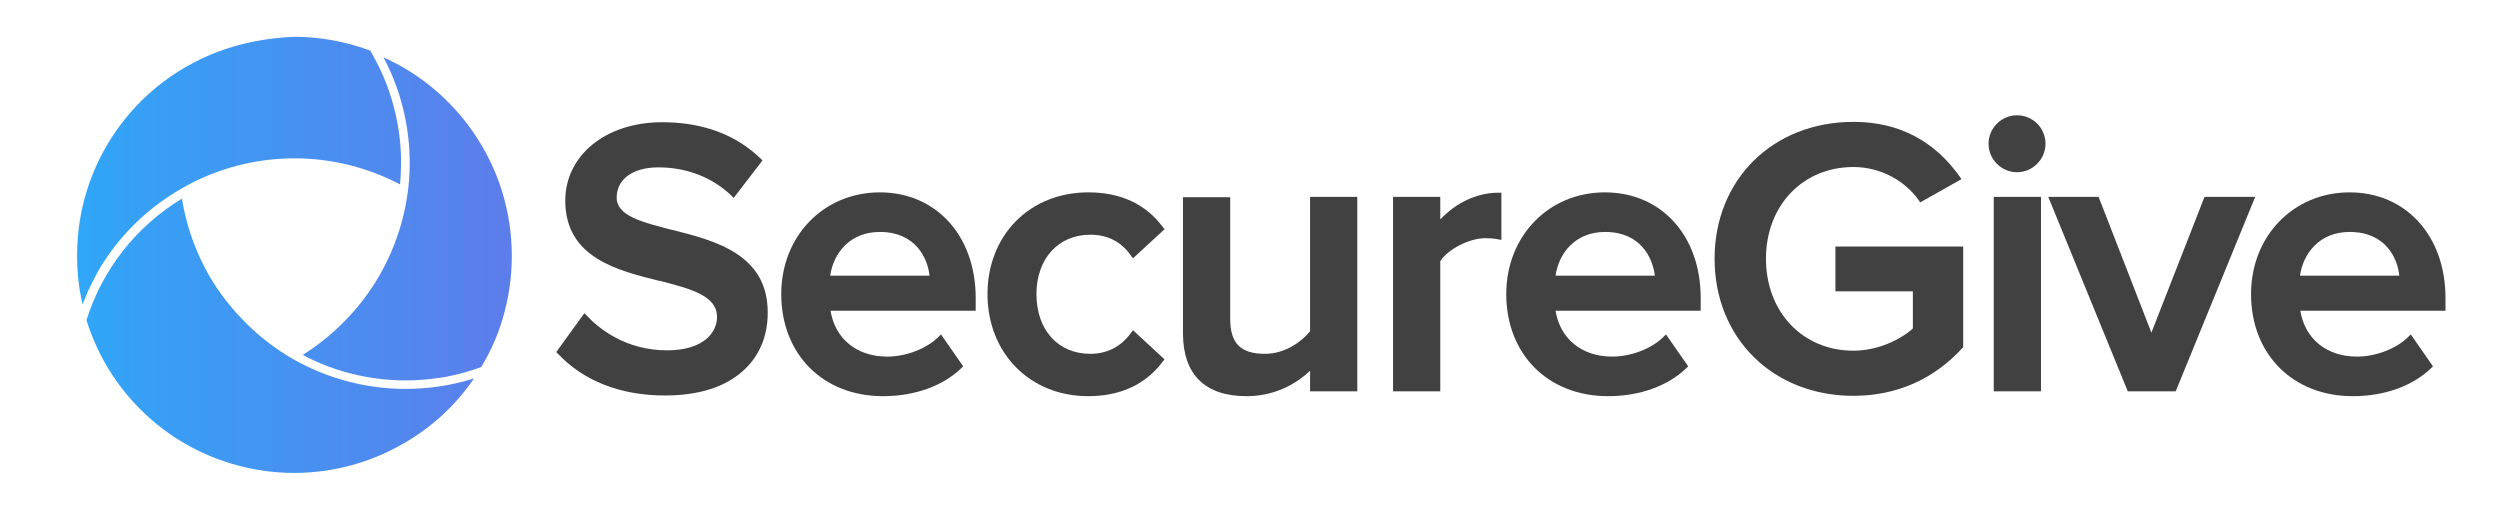
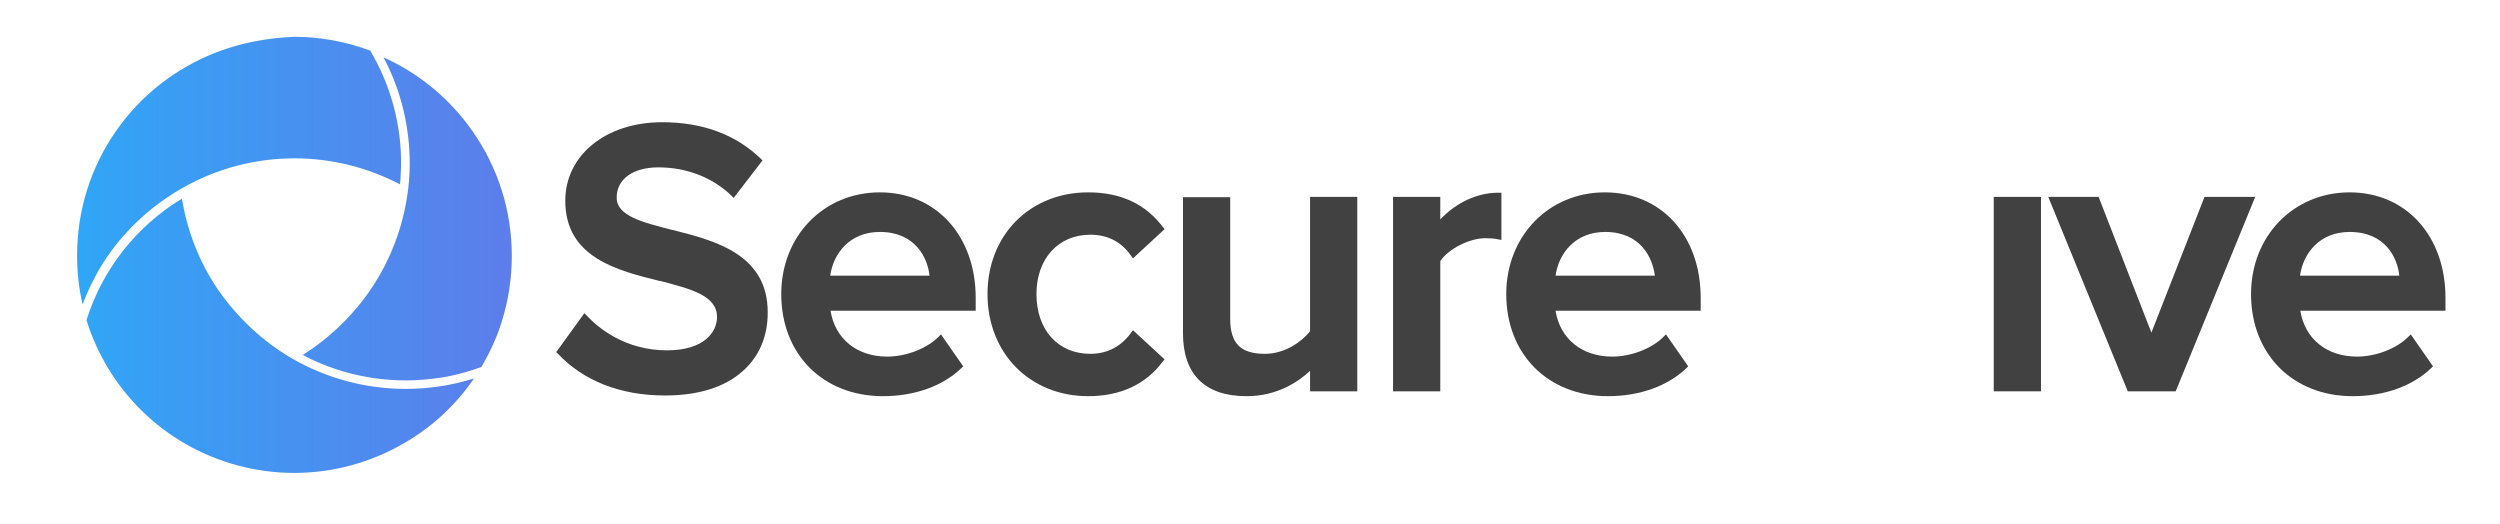
<svg xmlns="http://www.w3.org/2000/svg" version="1.1" id="Layer_1" x="0px" y="0px" viewBox="0 0 720 151" style="enable-background:new 0 0 720 151;" xml:space="preserve">
  <style type="text/css">
	.st0{fill:#414142;}
	.st1{fill:url(#SVGID_1_);}
</style>
  <g>
    <path class="st0" d="M193.6,66.2l-0.1,0c-8.5-2.2-15.9-4-15.9-9.3c0-5.3,4.7-8.7,12-8.7c8.3,0,15.8,3,21.2,8.3l0.5,0.5l8.3-10.8   l-0.4-0.4c-7.3-7.1-16.9-10.6-28.5-10.6c-16.2,0-27.9,9.5-27.9,22.6c0,16.4,15,20.1,27.1,23.1l0.2,0c8.8,2.3,16.4,4.2,16.4,10.4   c0,4.4-3.8,9.6-14.4,9.6c-11.9,0-19.7-6.3-23.2-10.1l-0.6-0.6l-8.1,11.2l0.4,0.4c7.4,7.9,18.1,12.1,30.9,12.1   c9.7,0,17.3-2.4,22.5-7.1c4.7-4.2,7.1-10,7.1-16.7C221.2,73.2,205.9,69.3,193.6,66.2" />
    <path class="st0" d="M267.7,79.4h-28.6c0.9-6.4,5.6-12.6,14.3-12.6C263.7,66.8,267.2,74.4,267.7,79.4 M253.4,55.4   C237.2,55.4,225,68,225,84.7c0,17.3,12,29.4,29.3,29.4c9.1,0,17.2-2.9,22.6-8.1l0.5-0.5l-6.4-9.2l-0.7,0.7   c-3.4,3.4-9.3,5.7-14.8,5.7c-8.7,0-15-5.1-16.3-13.2H281v-3.7C281,67.9,269.6,55.4,253.4,55.4" />
    <path class="st0" d="M314,67.6c5,0,8.9,2,11.7,6l0.6,0.8l9.1-8.4l-0.5-0.6c-4.9-6.6-12.1-10-21.5-10c-16.8,0-29,12.3-29,29.3   c0,17,12.2,29.4,29,29.4c9.3,0,16.6-3.4,21.5-10l0.5-0.6l-9.1-8.4l-0.6,0.8c-2.9,4-6.9,6-11.7,6c-9.3,0-15.5-6.9-15.5-17.2   C298.5,74.5,304.8,67.6,314,67.6" />
    <path class="st0" d="M377.3,95.4c-2.4,3-7.2,6.5-13,6.5c-7,0-10-3-10-10.1v-35h-13.6V96c0,11.8,6.3,18.1,18.3,18.1   c9,0,15.1-4.3,18.3-7.3v5.9h13.6v-56h-13.6V95.4z" />
    <path class="st0" d="M414.8,63.2v-6.5h-13.6v56h13.6V75.2c2.3-3.5,8.4-6.6,13-6.6c1.4,0,2.6,0.1,3.5,0.3l1.1,0.2V55.5h-0.9   C425.5,55.5,419.4,58.3,414.8,63.2" />
    <path class="st0" d="M476.6,79.4h-28.6c0.9-6.4,5.6-12.6,14.3-12.6C472.6,66.8,476,74.4,476.6,79.4 M462.2,55.4   c-16.2,0-28.4,12.6-28.4,29.3c0,17.3,12,29.4,29.3,29.4c9.1,0,17.2-2.9,22.6-8.1l0.5-0.5l-6.4-9.2l-0.7,0.7   c-3.4,3.4-9.3,5.7-14.8,5.7c-8.7,0-15-5.1-16.3-13.2h41.8v-3.7C489.8,67.9,478.5,55.4,462.2,55.4" />
-     <path class="st0" d="M528.6,83.9h22.3v10.7c-3.5,3.2-10.1,6.4-17.1,6.4c-14.6,0-25.2-11.1-25.2-26.5c0-15.3,10.6-26.4,25.2-26.4   c7.5,0,14.7,3.7,18.9,9.7l0.3,0.5l11.9-6.7l-0.4-0.6c-7.4-10.5-17.7-15.9-30.7-15.9c-23.2,0-40,16.6-40,39.4   c0,22.9,16.8,39.5,40,39.5c12.4,0,23.2-4.8,31.4-13.8l0.2-0.2V71h-36.8V83.9z" />
    <rect x="574.2" y="56.7" class="st0" width="13.6" height="56" />
-     <path class="st0" d="M580.9,33.2c-4.5,0-8.2,3.7-8.2,8.2c0,4.5,3.7,8.2,8.2,8.2c4.5,0,8.2-3.7,8.2-8.2   C589.1,36.8,585.4,33.2,580.9,33.2" />
    <polygon class="st0" points="634.9,56.7 619.6,95.8 604.4,56.7 589.9,56.7 612.8,112.7 626.6,112.7 649.5,56.7  " />
    <path class="st0" d="M691,79.4h-28.6c0.9-6.4,5.6-12.6,14.3-12.6C687,66.8,690.5,74.3,691,79.4 M704.3,85.8   c0-17.9-11.4-30.4-27.6-30.4c-16.2,0-28.4,12.6-28.4,29.3c0,17.3,12,29.4,29.3,29.4c9.1,0,17.2-2.9,22.6-8.1l0.5-0.5l-6.4-9.2   l-0.7,0.7c-3.4,3.4-9.3,5.7-14.8,5.7c-8.7,0-15-5.1-16.3-13.2h41.8V85.8z" />
    <linearGradient id="SVGID_1_" gradientUnits="userSpaceOnUse" x1="22.105" y1="73.625" x2="147.459" y2="73.625">
      <stop offset="0" style="stop-color:#30A6F7" />
      <stop offset="1" style="stop-color:#5D7DEA" />
    </linearGradient>
    <path class="st1" d="M138.6,105.7c-2.8,1-5.7,1.9-8.6,2.5c-1.8,0.4-3.7,0.7-5.6,0.9c-12.2,1.5-25-0.7-35.9-6.2   c-0.4-0.2-0.8-0.4-1.3-0.7c7.7-4.8,14.5-11.4,19.6-18.9C114,72.7,118,59.8,118,47c0-10.2-2.4-20.4-7-29.4c-0.2-0.4-0.4-0.7-0.6-1.1   c10.3,4.6,19.2,12,25.7,21.3c7.4,10.6,11.3,23,11.3,35.9c0,6.2-0.9,12.3-2.7,18.3C143.3,96.7,141.2,101.4,138.6,105.7 M62.5,15   c-11.7,4.5-21.8,12.3-29,22.6c-7.4,10.6-11.3,23-11.3,36c0,4.8,0.5,9.5,1.6,14.1c0.8-2.3,2.3-5.7,4.4-9.5c4-7,11.6-16.9,24.6-24.2   c9.7-5.5,20.8-8.4,32-8.4c10.6,0,21.1,2.6,30.4,7.5c0.1-0.9,0.2-1.9,0.2-2.9c0.7-11.6-2.1-23.7-7.8-33.9c-0.2-0.3-0.3-0.6-0.5-0.9   c-0.1-0.2-0.2-0.3-0.3-0.5l-0.1-0.3c-7-2.6-14.4-4-21.9-4C77.1,10.9,69.6,12.3,62.5,15 M136.5,109c-0.2,0.1-0.5,0.1-0.7,0.2   c-6.2,1.9-12.6,2.8-19,2.8c-11.4,0-22.7-3-32.6-8.7c-8.5-4.9-15.9-11.9-21.5-20c-5.3-7.8-8.8-16.8-10.3-26.1   c-13.2,8-22.9,20.4-27.5,35c1.5,4.8,3.6,9.5,6.2,13.8c5.5,9.1,13.2,16.6,22.4,21.9c9.5,5.4,20.3,8.3,31.2,8.3   c11,0,21.8-2.9,31.2-8.3C124.1,123.3,131.2,116.8,136.5,109" />
  </g>
</svg>